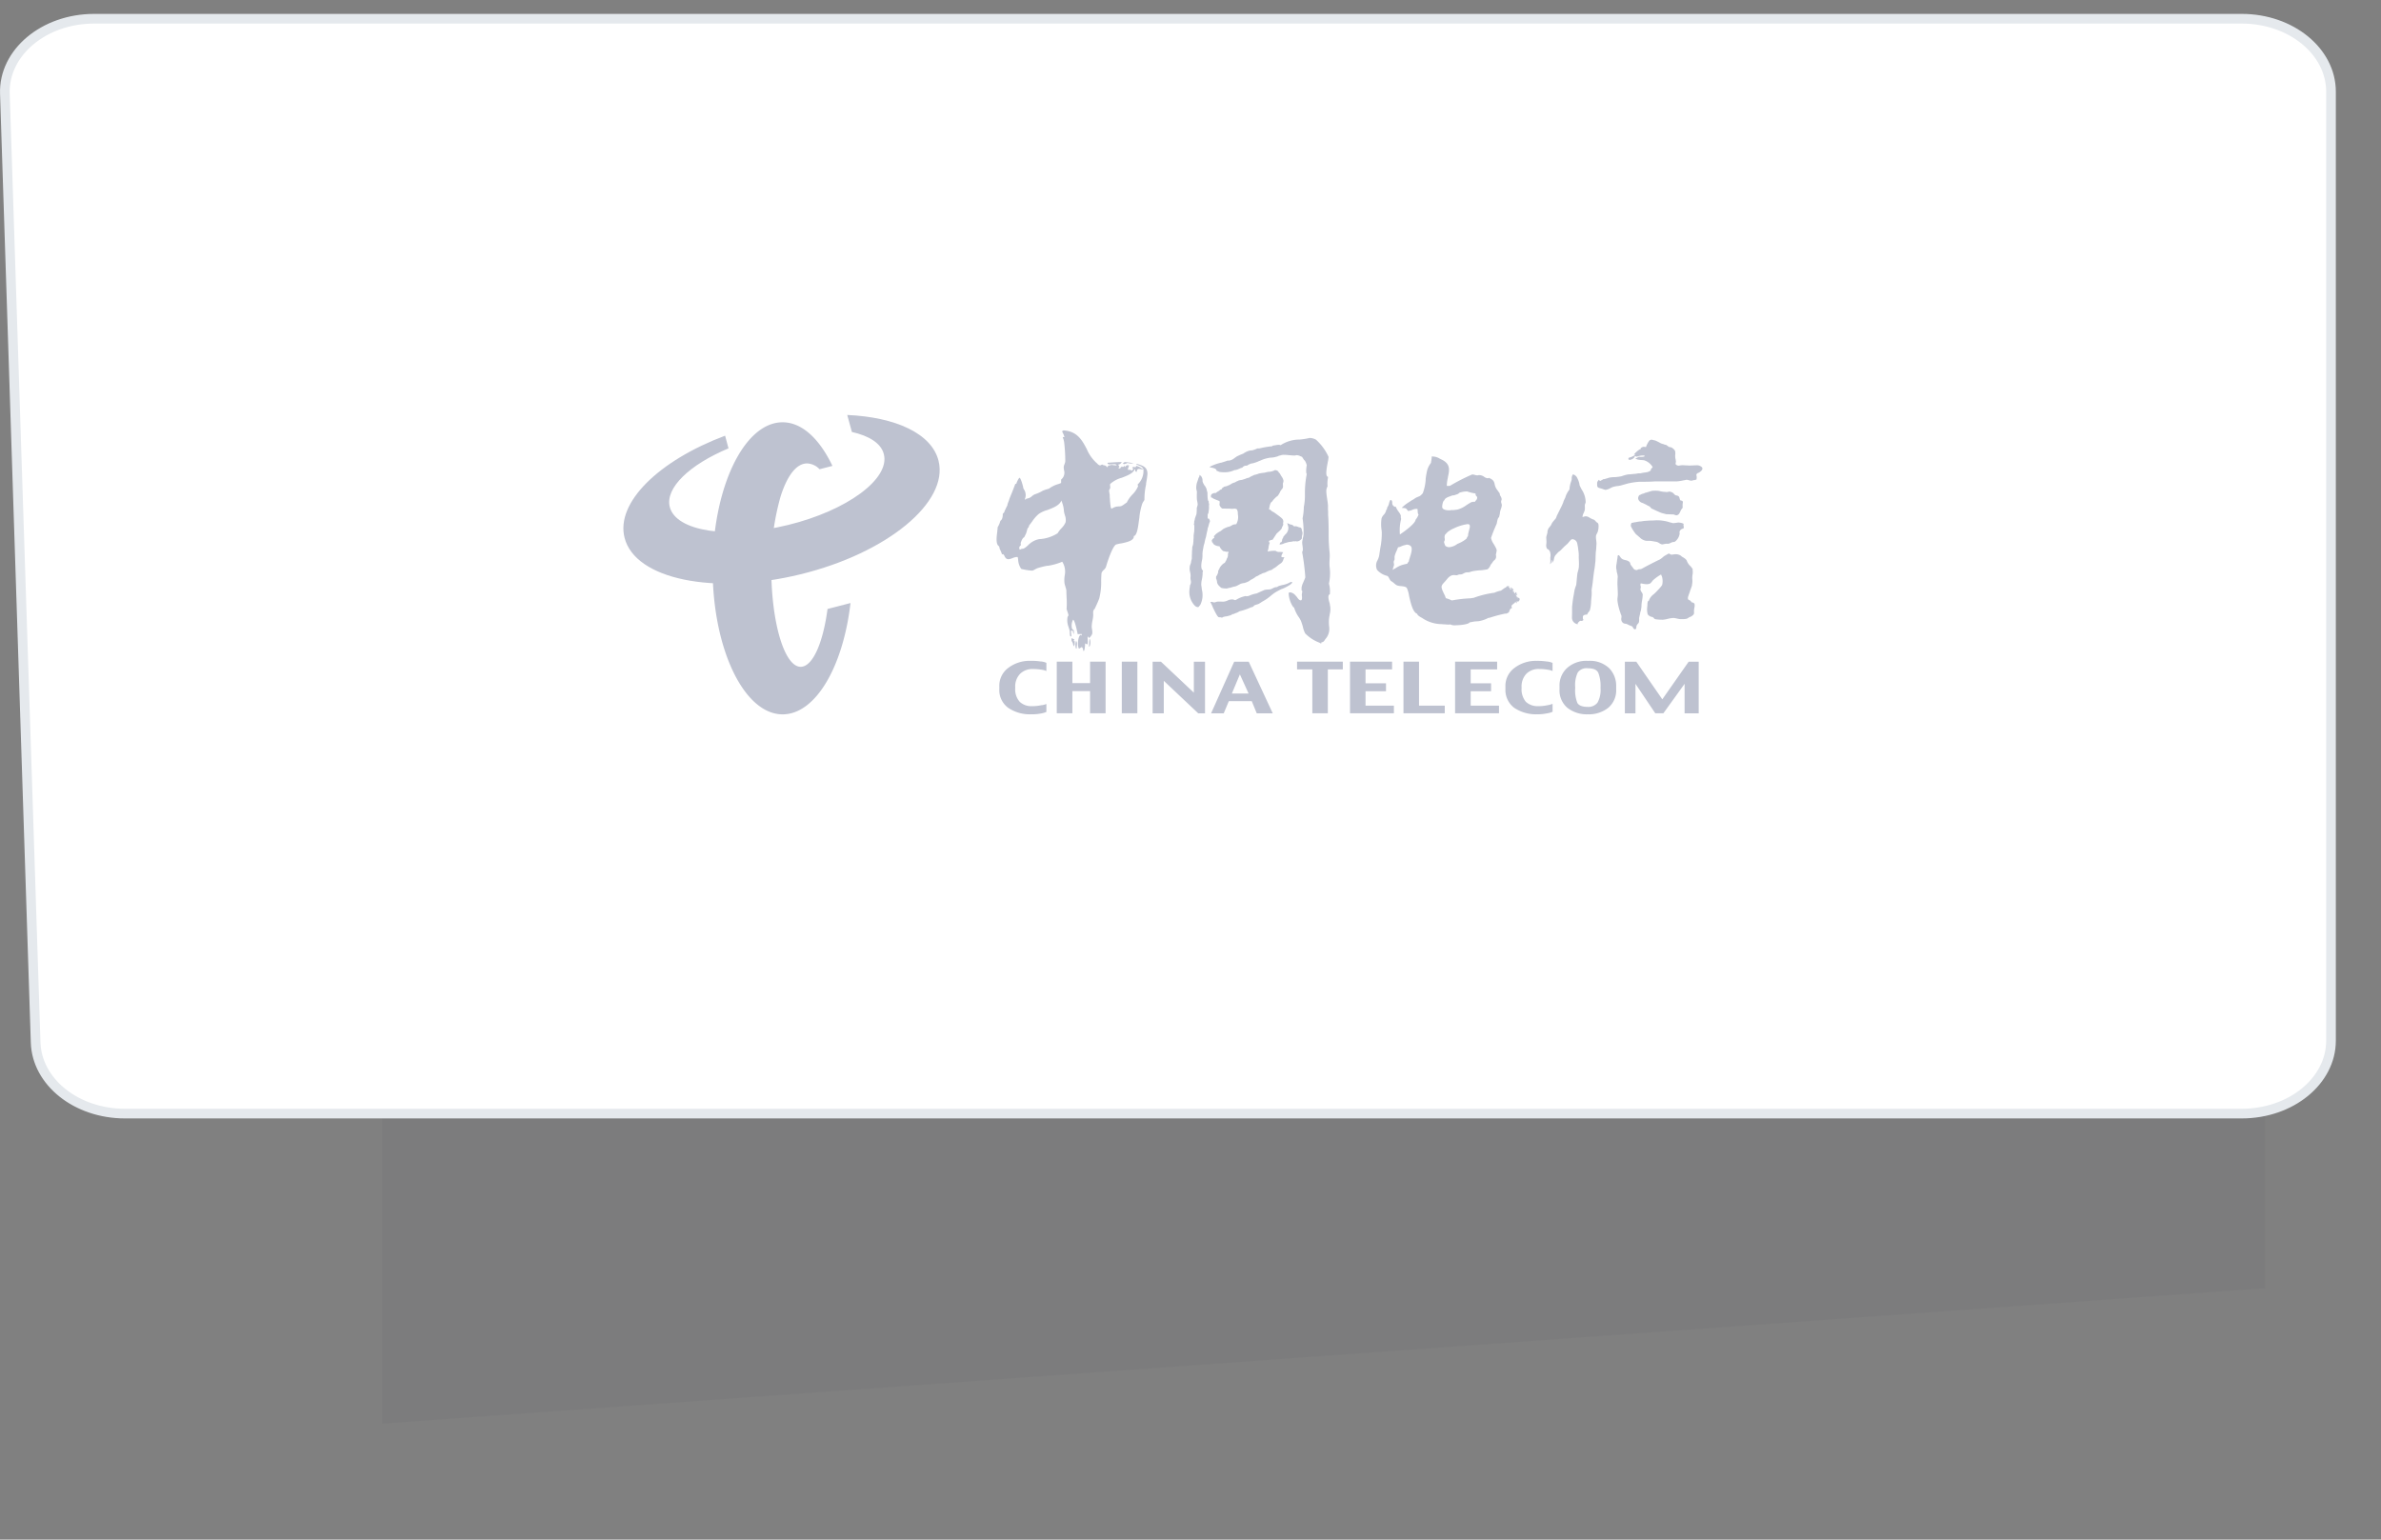
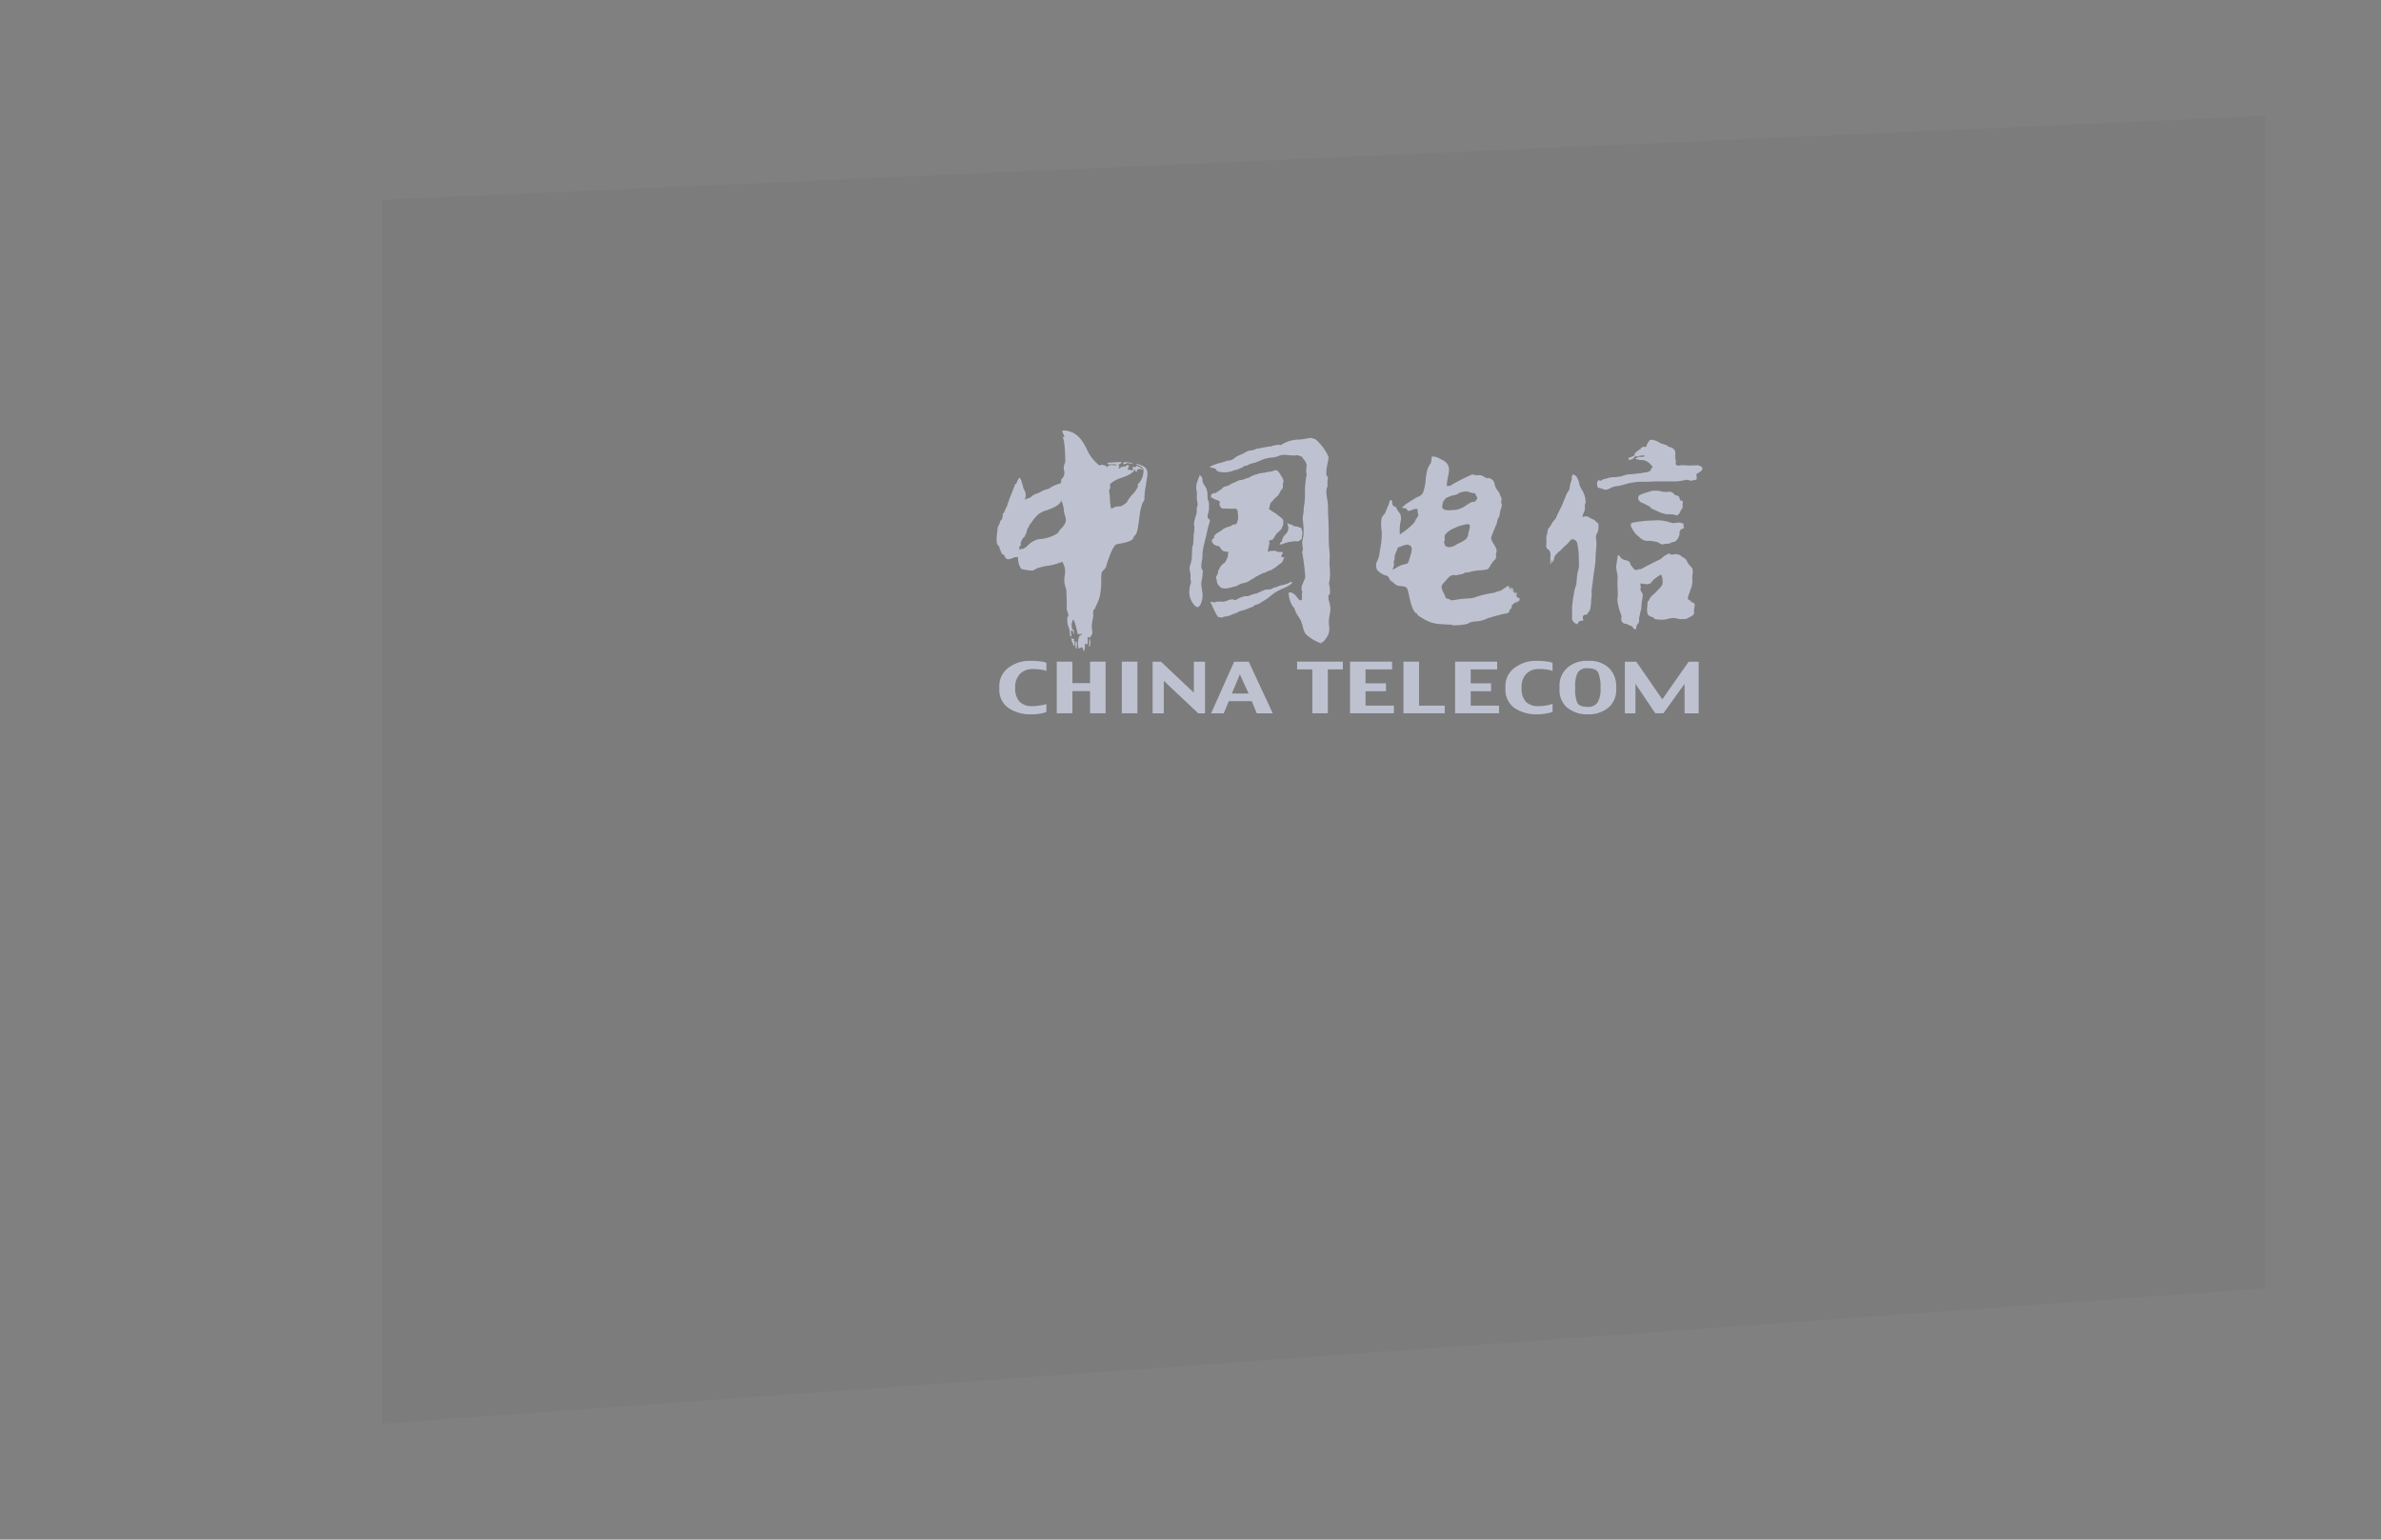
<svg xmlns="http://www.w3.org/2000/svg" width="246.364" height="159.309" viewBox="0 0 246.364 159.309">
  <rect x="0" y="0" width="246.364" height="159.309" fill="#808080" stroke="none" />
  <defs>
    <clipPath id="clip-path">
-       <path id="Clip_4" data-name="Clip 4" d="M0,0H32.729V17.455H0Z" fill="#bec2d0" />
-     </clipPath>
+       </clipPath>
  </defs>
  <g id="组_2335" data-name="组 2335" transform="translate(-712.499 -6229.062)">
    <g id="组_2179" data-name="组 2179">
      <path id="路径_3869" data-name="路径 3869" d="M2058.024,4646.371l194.839-14.015V4511.062l-194.839,8.691Z" transform="translate(-1306 1730)" fill="rgba(2,14,62,0.03)" />
-       <path id="路径_3859" data-name="路径 3859" d="M733.124,195.87l3.183,98.19c.133,4.09,4.227,7.349,9.232,7.349H964.574c5.1,0,9.236-3.38,9.236-7.549V195.67c0-4.169-4.135-7.549-9.236-7.549H742.357C737.16,188.121,732.986,191.624,733.124,195.87Z" transform="translate(-20.12 6042.879)" fill="#fff" stroke="#e5e9ed" stroke-width="1" />
      <g id="Page_1" data-name="Page 1" transform="translate(777 6271.894)">
-         <path id="Fill_1" data-name="Fill 1" d="M0,15.113C0,6.776,3.246,0,7.238,0c2.02,0,3.833,1.731,5.16,4.513l-1.333.344a1.871,1.871,0,0,0-1.29-.6c-1.146,0-2.089,1.356-2.74,3.419a25.558,25.558,0,0,0-.964,7.441C6.071,20.731,7.436,25.3,9.11,25.3c1.241,0,2.313-2.449,2.782-5.983l2.377-.613c-.773,6.628-3.63,11.517-7.03,11.517C3.246,30.216,0,23.441,0,15.113" transform="translate(9.233 0.863)" fill="#bec2d0" />
        <g id="Group_5" data-name="Group 5" transform="translate(0 0.106)">
          <path id="Clip_4-2" data-name="Clip 4" d="M0,0H32.729V17.455H0Z" fill="none" />
          <g id="Group_5-2" data-name="Group 5" clip-path="url(#clip-path)">
-             <path id="Fill_3" data-name="Fill 3" d="M.121,12.7C-.8,9.058,3.67,4.721,10.526,2.143l.351,1.312C6.863,5.137,4.307,7.544,4.8,9.517c.648,2.535,6.116,3.367,12.243,1.865S27.6,6.6,26.952,4.06c-.275-1.118-1.508-1.9-3.307-2.3L23.164,0c5.01.224,8.732,1.919,9.445,4.732,1.08,4.284-5.306,9.56-14.276,11.753S1.206,17.008.121,12.7" transform="translate(0 0)" fill="#bec2d0" />
-           </g>
+             </g>
        </g>
        <path id="Fill_6" data-name="Fill 6" d="M61.188,29.377a3.257,3.257,0,0,1-2.124-.673,2.368,2.368,0,0,1-.81-1.925v-.294a2.447,2.447,0,0,1,.774-1.891,2.989,2.989,0,0,1,2.2-.746,2.885,2.885,0,0,1,2.151.746,2.6,2.6,0,0,1,.737,1.891v.294A2.357,2.357,0,0,1,63.3,28.7,3.227,3.227,0,0,1,61.188,29.377Zm0-4.762a1.12,1.12,0,0,0-1.045.432,3,3,0,0,0-.268,1.511v.127A3.528,3.528,0,0,0,60.1,28.2c.162.272.527.41,1.084.41a1.186,1.186,0,0,0,1-.442A2.677,2.677,0,0,0,62.5,26.7v-.137a3.7,3.7,0,0,0-.231-1.47C62.123,24.77,61.769,24.615,61.188,24.615Zm-5.257,4.762a4.057,4.057,0,0,1-2.369-.673,2.327,2.327,0,0,1-.906-1.966v-.22a2.308,2.308,0,0,1,.931-1.935,3.644,3.644,0,0,1,2.323-.736,6.4,6.4,0,0,1,.994.063,1.881,1.881,0,0,1,.628.147V24.9a1.849,1.849,0,0,0-.512-.14l-.033-.006a4.617,4.617,0,0,0-.811-.063,1.784,1.784,0,0,0-1.36.5,1.9,1.9,0,0,0-.486,1.4v.073a2.02,2.02,0,0,0,.44,1.419,1.777,1.777,0,0,0,1.25.452,4.373,4.373,0,0,0,.915-.084,2.974,2.974,0,0,0,.6-.157v.82a2.106,2.106,0,0,1-.6.168A4.775,4.775,0,0,1,55.932,29.377Zm-52.377,0A3.968,3.968,0,0,1,1.2,28.7a2.279,2.279,0,0,1-.91-1.966v-.22a2.3,2.3,0,0,1,.92-1.935,3.654,3.654,0,0,1,2.313-.736,6.375,6.375,0,0,1,1.015.063,1.69,1.69,0,0,1,.621.147V24.9a1.9,1.9,0,0,0-.525-.143H4.621l-.015,0a4.432,4.432,0,0,0-.822-.063,1.792,1.792,0,0,0-1.349.5,1.886,1.886,0,0,0-.5,1.4v.073A1.936,1.936,0,0,0,2.4,28.083a1.739,1.739,0,0,0,1.244.452,4.61,4.61,0,0,0,.921-.084l.1-.021h.013l.009,0,.014,0,.013,0,.011,0,.007,0a2.417,2.417,0,0,0,.428-.121v.82a2.305,2.305,0,0,1-.59.168A4.86,4.86,0,0,1,3.554,29.377Zm62.561-.1h-1.1v-5.34H66.2l2.69,3.889,2.724-3.889h1.041v5.339h-1.46V26.223L69,29.272h-.837l-2.051-3.049v3.049Zm-48.8,0H16.151v-5.34h.867l3.4,3.2v-3.2h1.156v5.339h-.7l-3.567-3.364v3.364Zm6.2,0H22.2l2.39-5.34h1.507l2.484,5.338H26.926l-.518-1.262h-2.37l-.528,1.262Zm1.663-4.026-.826,1.975h1.731l-.9-1.975ZM7.849,29.272H6.233v-5.34H7.849V26.15H9.68V23.932h1.606v5.339H9.68V26.979H7.849v2.293Zm44.143,0H47.447v-5.34H51.8v.8H49.063v1.439h2.109v.82H49.063v1.493h2.929v.787Zm-5.612,0H42.107v-5.34h1.611v4.552H46.38v.787Zm-5.263,0h-4.54v-5.34h4.352v.8H38.183v1.439H40.3v.82H38.183v1.493h2.934v.787Zm-8.44,0,0-4.541h-1.58v-.8h4.734v.8H34.281v4.54h-1.6Zm-19.714,0,0-5.34h1.611v5.339H12.963ZM9.011,22.838h0a.64.64,0,0,1-.068-.335H8.822V22.45l.087-.112a1.993,1.993,0,0,1-.358.24c-.043-.008-.08-.082-.1-.21-.067-.383.007-1.075.243-1.21l.115.074v-.169l-.413.022c0-.015-.284-1.482-.477-1.493a1.3,1.3,0,0,0-.115.882.294.294,0,0,0,.168.18A.43.43,0,0,1,8,20.9v.042c0,.03,0,.054,0,.076a.036.036,0,0,1-.034.03.02.02,0,0,1-.017-.008l-.052-.305L7.7,20.716c0,.023,0,.046.008.068l0,.031v.012l0,.032,0,.026.006.044v.02a3,3,0,0,1,.034.377l-.12-.031a1.122,1.122,0,0,1-.046-.321v-.02a1.674,1.674,0,0,0-.027-.28c-.043-.159-.079-.267-.111-.361a1.886,1.886,0,0,1-.1-.964.249.249,0,0,1,.048-.113.261.261,0,0,0,.051-.139,3.651,3.651,0,0,0-.144-.451l0-.008,0-.006c-.043-.119-.049-.142-.049-.145a8.586,8.586,0,0,0,0-1.2v-.034c-.01-.216-.022-.464-.022-.681a1.441,1.441,0,0,0-.1-.379l0-.01,0-.006,0-.006,0-.012,0-.006,0-.006,0,0a1.528,1.528,0,0,1-.1-.39,2.956,2.956,0,0,1,.034-.783A1.9,1.9,0,0,0,6.8,13.591a6.444,6.444,0,0,1-1.462.416H5.332l-.015,0H5.309l-.025,0h0l-.024,0h0l-.009,0-.011,0a9.141,9.141,0,0,0-.952.233,1.418,1.418,0,0,0-.266.122l-.006,0-.019.011-.01.006a1.47,1.47,0,0,1-.27.131l-.033,0a5.885,5.885,0,0,1-1.128-.18,1.8,1.8,0,0,1-.317-.918l0-.025-.006-.029v-.015l-.006-.03v-.007l0-.01,0-.019c-.01-.054-.024-.124-.037-.177H2.154l-.043,0a1.258,1.258,0,0,0-.458.117l-.018.007H1.622a1.15,1.15,0,0,1-.394.106c-.186,0-.321-.12-.425-.379A.447.447,0,0,0,.7,12.827L.674,12.8l-.1.03a5.09,5.09,0,0,0-.261-.609l0-.01c.021-.026-.029-.155-.061-.229-.351-.191-.243-1-.171-1.531l0-.028V10.42l0-.019a2.464,2.464,0,0,0,.035-.374l0,0A2.517,2.517,0,0,0,.4,9.355c.171-.11.254-.347.246-.7V8.63l.147-.147a1.534,1.534,0,0,1,.159-.37l0-.005,0-.008,0,0,0,0,0-.008.01-.02c.1-.191.2-.371.17-.421l.01-.029.161-.426,0-.007,0-.012.039-.1,0-.007c.031-.082.05-.131.056-.15s.032-.051.051-.133v0c.057-.095.465-1.157.493-1.251h.11c.006-.124.255-.631.329-.631.132.01.393.947.393,1.083l.146.262a1.054,1.054,0,0,1,0,.883l.12.02V7.083l.089-.009.058-.032a.821.821,0,0,0,.477-.235l.006,0a1.031,1.031,0,0,1,.291-.191l.05-.018a3.723,3.723,0,0,0,.782-.36,4.27,4.27,0,0,1,.619-.2h0a3.1,3.1,0,0,1,.885-.456l.013-.006.007,0,.006,0,.013-.006.007,0,.009,0,.022-.009.015-.006.008,0,.022-.008.015-.006.008,0c.119-.047.2-.082.241-.1V5.087a.9.9,0,0,0,.3-.973l-.006-.045c-.008-.062-.016-.119-.023-.18a.82.82,0,0,1,.082-.395V3.487a.862.862,0,0,0,.078-.3,16.178,16.178,0,0,0-.114-1.934A2.5,2.5,0,0,0,6.949,1l0-.006,0-.008,0,0,0-.006,0-.007v0A1.87,1.87,0,0,1,6.85.695h.184L7.019.652,7,.609,7,.6a2.379,2.379,0,0,0-.224-.5L6.918,0C8.366.081,8.869,1.039,9.355,1.965l0,.01a4.12,4.12,0,0,0,.952,1.356.842.842,0,0,1,.1.087l.006.006,0,0,.008.008.006.007,0,0a.523.523,0,0,0,.263.18.076.076,0,0,0,.027,0,.239.239,0,0,0,.117-.043.244.244,0,0,1,.119-.043.289.289,0,0,0,.182.078.5.5,0,0,1,.132.036.187.187,0,0,1,.1.079.161.161,0,0,0,.12.079l.073-.168h.022a.669.669,0,0,0,.18-.034l.009,0a.636.636,0,0,1,.16-.03.157.157,0,0,1,.038,0,1.783,1.783,0,0,0,.47.042c-.035-.082-.119-.12-.265-.12a2.035,2.035,0,0,0-.227.017h-.124c-.057,0-.085.006-.108.006a.315.315,0,0,1-.164-.034.142.142,0,0,1-.065-.133c.623-.046,1.085-.075,1.465-.075a.447.447,0,0,1-.365.263c.023.044.045.084.093.168l.006.01.01.017.01.017.008.015.008.015-.136.106.2.063c.074-.155.11-.182.18-.182l.035,0h.177l.011-.084h.067l.052.094h.027a.229.229,0,0,1,.254-.172.568.568,0,0,1,.122.014,1.053,1.053,0,0,1-.064.21l0,.006,0,0a.755.755,0,0,0-.058.242.673.673,0,0,1,.086,0c.03,0,.293,0,.3.089h.042l.145-.2,0,0a.153.153,0,0,0-.11-.059l.057-.126h.009l.013,0h.007l.013,0,.01,0,.008,0,.008,0,.01,0a.63.63,0,0,0,.145.025c.081,0,.118-.044.118-.138a1.44,1.44,0,0,1,.407.159l.006,0,.013.006A2.025,2.025,0,0,0,15.141,4v.052c-.045-.008-.081-.016-.112-.024l-.011,0h-.023a1.148,1.148,0,0,0-.249-.041c-.158,0-.232.1-.232.305-.166-.032-.177-.1-.162-.231-.015-.031-.015-.031-.052-.052-.138.429-.752.665-1.345.894l-.02.007h-.013a2.975,2.975,0,0,0-1.143.619c-.052.055-.034.166-.019.254l0,.023V5.83a.578.578,0,0,1,.01.087.261.261,0,0,1-.054.144l0,0a.316.316,0,0,0-.064.148.75.75,0,0,0,.031.252l0,.009V6.5l0,.011.006.024,0,.013a1.043,1.043,0,0,1,.024.12c0,.034,0,.069,0,.106,0,.07,0,.117.007.155,0,.019,0,.045.006.077l.006.078v0a7.618,7.618,0,0,0,.1.934l.094.085a1.216,1.216,0,0,1,.732-.234h.013a1.232,1.232,0,0,0,.239-.038,1.666,1.666,0,0,0,.342-.218l.007,0,.02-.015.013-.009.012-.008c.053-.04.116-.086.176-.123a3.178,3.178,0,0,1,.572-.813l.027-.028a2.617,2.617,0,0,0,.558-.819.114.114,0,0,0-.01-.1.245.245,0,0,1-.027-.1,1.93,1.93,0,0,0,.6-1.546c-.064-.263-.311-.354-.55-.442L14.66,3.6a2.047,2.047,0,0,1-.21-.087l.063-.052c.7.192,1.186.39,1.089,1.2-.035.312-.087.608-.128.832l0,.022,0,.013,0,.013v.008l0,.013v.008l0,.013,0,.012a7.035,7.035,0,0,0-.169,1.569.225.225,0,0,1-.054.117l0,0-.006.006,0,0,0,.006,0,0-.006.009a.269.269,0,0,0-.017.027,1.108,1.108,0,0,0-.172.347,6.784,6.784,0,0,0-.264,1.267V8.98c-.015.108-.03.215-.046.322-.006.034-.013.085-.019.133l-.006.048v0c-.061.468-.187,1.443-.514,1.443.068.486-.746.654-1.341.777h0l-.025,0-.015,0-.015,0c-.156.033-.317.069-.425.1-.375.152-.945,1.9-1.057,2.335a.851.851,0,0,1-.217.289l-.006.006,0,0a.809.809,0,0,0-.235.329c-.022.236-.03.5-.036.7V15.6a6.784,6.784,0,0,1-.2,1.787c-.148.4-.336.79-.426.979l-.008.018-.008.018,0,0,0,.006,0,.01-.01.022-.012.024,0,.006L10.1,18.5l-.034.07-.011.024c-.006.012-.012.024-.017.036l-.022.046a1.245,1.245,0,0,0-.01.347v.022c0,.045,0,.082,0,.107a3.727,3.727,0,0,1-.075.514v.008a3.254,3.254,0,0,0-.082.667c0,.03.009.078.022.171l0,.016a1.763,1.763,0,0,1,.038.5,1.073,1.073,0,0,1-.34.463c-.022-.065-.084-.158-.136-.158a1.432,1.432,0,0,0,0,.286v.076a1.218,1.218,0,0,1-.012.4l-.043.052L9.2,22.051H9.167C9.167,22.154,9.134,22.837,9.011,22.838ZM6.714,7.252c-.194.518-.88.771-1.486,1l-.013,0-.009,0a3.087,3.087,0,0,0-.824.385,3.7,3.7,0,0,0-.681.769l-.006.008-.006.008-.006.008-.006.008-.006.008-.01.013c-.084.116-.174.24-.28.366a.189.189,0,0,0-.026.081v.008c-.008.054-.017.111-.14.216l-.147.515-.2.409c-.115.032-.253.26-.32.463a.42.42,0,0,0-.015.347c-.184.164-.224.247-.131.483l.208-.094a.3.3,0,0,0,.051,0c.192,0,.378-.166.593-.358a2.162,2.162,0,0,1,1.156-.644,3.914,3.914,0,0,0,1.914-.609,2.916,2.916,0,0,1,.4-.524l.005-.006,0,0A1.9,1.9,0,0,0,7.148,9.5a1.335,1.335,0,0,0-.083-.739l0-.011V8.746l0-.01a1.808,1.808,0,0,1-.1-.516,2.936,2.936,0,0,0-.176-.746l0-.01,0-.013L6.75,7.373l-.024-.08V7.287ZM8.258,22.578h0l-.042-.021a1.309,1.309,0,0,1,.02-.768c.125.133.094.361.066.563l0,.023v.043l0,.016c0,.022-.006.046-.008.069v0a.079.079,0,0,1-.025.07Zm1.312-.2h0c0-.114.008-.236.02-.365v-.063c.007-.08.021-.245.021-.39.124.085.127.478.064.679C9.662,22.3,9.627,22.376,9.57,22.376ZM8,22.325H7.965a3.034,3.034,0,0,0-.079-.338l-.014-.027-.014-.027-.006-.012-.006-.012L7.84,21.9a.428.428,0,0,1-.053-.415.509.509,0,0,1,.049.032l.008.006,0,0a.334.334,0,0,0,.206.075.633.633,0,0,1-.025.068l0,.01c-.024.059-.05.12-.029.141h.027s0,0,0-.007v-.006a.047.047,0,0,1,0-.01h.062v.347a.549.549,0,0,1-.066.14L8,22.325Zm25.565-.274h0a1.223,1.223,0,0,0-.193-.1l-.013-.007-.024-.012,0,0-.006,0-.006,0A4.139,4.139,0,0,1,31.932,21a3.208,3.208,0,0,1-.232-.656l0-.014a5.628,5.628,0,0,0-.229-.687.427.427,0,0,1-.064-.116c-.036-.057-.074-.118-.115-.181a3.311,3.311,0,0,1-.5-1.015l-.094-.054a2.738,2.738,0,0,1-.471-1.471.521.521,0,0,1,.174-.048.871.871,0,0,1,.512.295l.052.047,0,0a.014.014,0,0,1,.011.01c0,.005,0,.01-.013.014a.894.894,0,0,1,.154.158l.006.006,0,0,0,.006,0,0,0,0,0,.006,0,.006.006.008,0,0,0,0,0,0c.1.131.193.256.347.269h.006a.094.094,0,0,0,.073-.031c.078-.087.054-.329.039-.474v-.024c0-.03-.006-.054-.006-.069a.313.313,0,0,1,.006-.031v-.008l0-.01.007-.038,0-.013a1.392,1.392,0,0,0,.037-.256l-.083-.1a.453.453,0,0,0,.011-.155.657.657,0,0,1,0-.129,2.076,2.076,0,0,1,.211-.592l0-.006,0-.007,0-.01,0-.006.006-.011a2.792,2.792,0,0,0,.167-.41,23.291,23.291,0,0,0-.33-2.627c.115-.122.074-.4.038-.646v-.008l0-.017V11.9a1.64,1.64,0,0,1-.03-.319,1.311,1.311,0,0,1,.06-.337V11.23l0-.008,0-.013,0-.014,0-.009,0-.011,0-.008a1.655,1.655,0,0,0,.081-.437v-.043a9.215,9.215,0,0,0-.1-1.585V9.1a6.72,6.72,0,0,0,.129-1.182,5.97,5.97,0,0,0,.112-1.045V6.413a9.823,9.823,0,0,1,.192-1.9c-.123-.108-.029-.793,0-.925-.008-.019-.022-.052-.025-.062l-.006-.015,0-.011,0-.007c-.055-.147-.148-.394-.24-.419l-.219-.336c-.08-.031-.132-.051-.173-.071l-.01,0,0,0,0,0a.815.815,0,0,0-.338-.1.378.378,0,0,0-.145.02.539.539,0,0,1-.158.013c-.115,0-.254-.014-.424-.032h-.009l-.031,0-.029,0h-.015a4.086,4.086,0,0,0-.525-.038.908.908,0,0,0-.394.066.041.041,0,0,0-.019,0,.789.789,0,0,0-.221.075l-.018.008-.015.006-.04.017-.089.022-.049.012a2.1,2.1,0,0,1-.558.083,3.5,3.5,0,0,0-1.11.333l-.008,0-.008,0-.007,0-.007,0-.031.013-.03.012-.036.014-.036.014L27.12,3.2c-.139.054-.21.08-.263.1l-.037.012a2.311,2.311,0,0,1-.5.126l0,0a2.057,2.057,0,0,0-.419.217h0a.474.474,0,0,0-.466.2h-.01a1.11,1.11,0,0,0-.254.089l-.015.006-.071.03a1.384,1.384,0,0,1-.4.126.109.109,0,0,1-.046-.008,2.294,2.294,0,0,1-1.1.233,2.683,2.683,0,0,1-.372-.022.484.484,0,0,1-.2-.059.461.461,0,0,0-.189-.056c-.007-.232-.305-.295-.523-.341-.117-.024-.209-.043-.209-.08a5.069,5.069,0,0,1,1.05-.4l.067-.02h.006l.006,0,.021-.006.015,0,.006,0,.01,0,.006,0c.27-.081.492-.149.684-.228a.545.545,0,0,0,.107.01,1.1,1.1,0,0,0,.62-.286l.006,0,.006,0,.021-.015.011-.008.012-.008.009-.007a1.706,1.706,0,0,1,.14-.1,5.221,5.221,0,0,1,.685-.3,1.73,1.73,0,0,1,.774-.335h0l.007,0h.018l.013,0h.013l.012,0h.006l.012,0h.006l.007,0,.007,0,.007,0a2.24,2.24,0,0,0,.567-.2h.193a9.536,9.536,0,0,1,1.349-.232l.048-.063a2.184,2.184,0,0,0,.249-.039l.011,0h.014a1.683,1.683,0,0,1,.328-.043.538.538,0,0,1,.224.035A3.578,3.578,0,0,1,31.309.948h.045A7.14,7.14,0,0,0,32.366.789a.225.225,0,0,1,.068-.008,1.459,1.459,0,0,1,.618.177,5.371,5.371,0,0,1,1.3,1.776,2.817,2.817,0,0,1-.078.549V3.29c-.1.528-.238,1.251-.075,1.458A.141.141,0,0,0,34.3,4.8l-.008.078v.01l0,.037L34.279,5a2.868,2.868,0,0,0-.025.79,1,1,0,0,0-.129.547v.03a6.776,6.776,0,0,0,.089.731l0,.019a6.284,6.284,0,0,1,.085.69c-.01.218,0,.431.011.62v.325c.013.168.025.352.032.549.017.477.022.855.025,1.2v.229a16.55,16.55,0,0,0,.095,1.881,3.924,3.924,0,0,1,0,.73V13.4a4.568,4.568,0,0,0,0,.7,5,5,0,0,1-.067,1.754,2.957,2.957,0,0,1,.094,1.1c-.27.088-.112.625-.008.981l0,.007.008.029,0,.013,0,.006,0,.017.006.021,0,.017.006.021,0,.01v0l0,.011,0,.015a.977.977,0,0,1,.022.1,1.962,1.962,0,0,1-.051.833v.015l0,.026v.02a3.208,3.208,0,0,0-.078.535,4.709,4.709,0,0,0,.014.611,1.591,1.591,0,0,1-.391,1.366l-.026.04c-.1.153-.173.275-.377.275v.084A.124.124,0,0,1,33.56,22.051Zm32.5-1.468c-.1,0-.158-.091-.211-.18l0,0a.4.4,0,0,0-.108-.136,3.014,3.014,0,0,1-.483-.21.4.4,0,0,0-.152-.044l-.015,0L65.062,20h-.01a.562.562,0,0,1-.139-.031.443.443,0,0,1-.261-.347.536.536,0,0,1,0-.21v0a.671.671,0,0,0,0-.269l-.062-.146c-.007-.024-.026-.087-.053-.169l-.01-.03-.02-.059-.006-.019c-.045-.136-.067-.2-.073-.228,0-.01-.009-.039-.02-.08a4.8,4.8,0,0,1-.154-.749,1.6,1.6,0,0,1,.014-.423v-.04a2.063,2.063,0,0,0,.02-.22c0-.223-.032-.917-.038-.957a7.645,7.645,0,0,1,.028-.893,2.168,2.168,0,0,0-.1-.479l0-.009,0-.01-.007-.028v-.006l-.006-.021,0-.008,0-.01v-.007l0-.017,0-.02,0-.014,0-.011,0-.01c-.014-.054-.027-.108-.039-.17a1.4,1.4,0,0,1,.025-.473c.006-.037.012-.071.017-.1a1.516,1.516,0,0,1,.034-.217V13.5l0-.018,0-.015a3.409,3.409,0,0,0,.066-.489.2.2,0,0,0,.02-.022l0,0c.021-.025.038-.045.068-.045a.121.121,0,0,1,.061.02l.088.115c.013.016.024.032.036.049l.008.01a.631.631,0,0,0,.214.215,1.235,1.235,0,0,0,.3.1.945.945,0,0,1,.436.194.452.452,0,0,1,.078.168l0,.006,0,.008a.359.359,0,0,0,.043.111.869.869,0,0,0,.084.11l.01.013,0,.007,0,.006.015.017.048.059c.019.021.04.047.063.078l0,.006.006.008.015.02.01.014a.4.4,0,0,0,.421.2.382.382,0,0,1,.229-.079h.02a.558.558,0,0,0,.243-.059c.322-.19,1.683-.889,1.82-.934a2.164,2.164,0,0,0,.363-.272l.02-.017.017-.015.009-.008.01-.008.015-.013.031-.026.485-.273a.289.289,0,0,1,.1.041l.023.013a.5.5,0,0,0,.132.061h.031a1.262,1.262,0,0,0,.19-.02l.013,0a1.37,1.37,0,0,1,.206-.022H70.3l.033,0a.945.945,0,0,1,.426.122.354.354,0,0,1,.082.062l.007.006,0,0a.408.408,0,0,0,.117.087l.074.045,0,0a1.18,1.18,0,0,1,.337.267.243.243,0,0,1,.027.045l.009.016,0,0,0,0,.011.021.013.025,0,.01,0,0,0,.006,0,0a1.613,1.613,0,0,0,.257.416,2.065,2.065,0,0,1,.335.4c0,.013,0,.032,0,.052v.045l0,.026v.01a1.331,1.331,0,0,1-.008.435,1.985,1.985,0,0,0-.027.482,1.929,1.929,0,0,1-.03.581v.028l-.008.053c-.016.078-.094.288-.186.535l-.008.022-.006.017-.006.017,0,.006,0,.012v0l-.007.018-.006.015,0,.01-.007.019-.006.017-.009.025-.006.017-.006.015-.008.02-.008.021-.006.018c-.04.11-.114.315-.132.4a.548.548,0,0,0,.006.226.013.013,0,0,0,.01.006,1.221,1.221,0,0,0,.117.07.447.447,0,0,1,.209.182c0,.033.006.041.042.041l.025.008.015.006.014,0h0a.4.4,0,0,1,.233.138.953.953,0,0,1-.016.437l0,.013a1.673,1.673,0,0,0-.034.266.407.407,0,0,0,0,.077v.051a.444.444,0,0,1-.013.2c-.017.079-.1.143-.181.205l-.015.011-.011.009-.02.015a.738.738,0,0,1-.219.1c-.041.022-.078.045-.112.068a.782.782,0,0,1-.217.11,2.07,2.07,0,0,1-.414.031c-.12,0-.253,0-.33-.009l-.1-.024-.04-.01-.012,0h-.017a2.444,2.444,0,0,0-.4-.075,2.484,2.484,0,0,0-.619.094l-.016,0a1.991,1.991,0,0,1-.365.071.828.828,0,0,1-.221.015,4.649,4.649,0,0,1-.7-.057.292.292,0,0,1-.124-.1l0,0a.4.4,0,0,0-.132-.11A1.115,1.115,0,0,0,67.8,19.3l-.013-.006-.006,0-.006,0-.006,0-.022-.009a.721.721,0,0,1-.366-.247,2.013,2.013,0,0,1-.039-.866l0-.028V18.1a1.3,1.3,0,0,0,.008-.2l.036-.209c.027-.009.121-.066.118-.081s0,0-.008,0a1.417,1.417,0,0,1,.5-.655c.084-.075.173-.154.252-.238l.083-.088.006-.006c.177-.184.545-.567.545-.674a1.639,1.639,0,0,0-.032-.831A.46.46,0,0,0,68.792,15l-.008-.013,0-.007,0-.006,0-.008,0-.006a.183.183,0,0,1-.026-.049,4.824,4.824,0,0,0-.837.6c-.016.02-.036.045-.057.073-.08.1-.19.248-.273.273a.844.844,0,0,1-.321.058,2.374,2.374,0,0,1-.437-.056l-.063-.011-.063-.012h-.034c-.013,0-.029,0-.029.022a.351.351,0,0,0,.006.256l0,.01q.007.026.013.05a.373.373,0,0,1-.015.146.443.443,0,0,0-.016.18.779.779,0,0,0,.119.237l0,0a.608.608,0,0,1,.113.243,4.716,4.716,0,0,1-.093.756c-.009.063-.025.208-.036.313l0,.02,0,.023,0,.024v.043l0,.017v.01a3,3,0,0,1-.054.39.483.483,0,0,1-.043.168.444.444,0,0,0-.037.176l-.11.484v.043c0,.015,0,.03,0,.044a1.575,1.575,0,0,1-.022.355.547.547,0,0,1-.078.139L66.36,20l0,0-.01.015-.008.01,0,0,0,0,0,.007a.8.8,0,0,0-.124.207.59.59,0,0,0-.01.078v.013c-.009.095-.02.212-.092.235A.21.21,0,0,1,66.061,20.583ZM47.5,20.163a.977.977,0,0,1-.549-.089.856.856,0,0,1-.215.018,3.488,3.488,0,0,1-.394-.029h-.017l-.022,0h-.019l-.023,0-.017,0-.029,0c-.056-.006-.113-.012-.163-.016a3.635,3.635,0,0,1-1.989-.62l-.01-.006-.017-.01-.022-.012-.022-.013c-.155-.086-.444-.246-.463-.4l-.02-.021c-.437-.141-.665-1.149-.831-1.885v-.018a3.11,3.11,0,0,0-.212-.735c-.093-.16-.353-.188-.6-.215a1.822,1.822,0,0,1-.411-.069,1.241,1.241,0,0,1-.3-.211l-.008-.006,0,0-.011-.01a1.98,1.98,0,0,0-.286-.212c-.077-.033-.145-.156-.2-.255l-.008-.015,0,0,0,0,0-.006c-.069-.128-.141-.261-.223-.273a2.054,2.054,0,0,1-1.041-.618,1.056,1.056,0,0,1,.048-1v0l0-.006a1.88,1.88,0,0,0,.188-.607c.017-.126.039-.266.068-.44l0-.018.008-.048.009-.051v-.017l0-.018a7.422,7.422,0,0,0,.162-1.719c0-.034-.006-.068-.01-.1v-.01c0-.031-.006-.061-.009-.092a3.98,3.98,0,0,1,0-1.215.959.959,0,0,1,.2-.335l.006-.007a1.04,1.04,0,0,0,.284-.552l.068-.031a.4.4,0,0,1,.042-.221,1.109,1.109,0,0,0,.168-.381l0-.012,0-.008c.059-.183.114-.356.177-.356.14.054.148.166.157.285a.4.4,0,0,0,.349.439.042.042,0,0,1,0-.035.01.01,0,0,1,.008,0,.014.014,0,0,1,.01.008,1.877,1.877,0,0,0,.3.527l.006.008,0,.008,0,.007.006.008a1.107,1.107,0,0,1,.212.367c0,.023,0,.046,0,.068a.667.667,0,0,0,.034.279,4.741,4.741,0,0,0-.131,1.606c.208-.131,1.6-1.093,1.621-1.523a1.743,1.743,0,0,0,.309-.537c-.011,0-.036-.051-.077-.154a1.337,1.337,0,0,0-.017-.188V8.287a1.13,1.13,0,0,1-.012-.152.525.525,0,0,0-.122-.013,1.069,1.069,0,0,0-.421.1,1.151,1.151,0,0,1-.451.109c-.177-.276-.221-.28-.462-.3l-.166-.014c-.008,0-.01-.007-.009-.009s.007,0,.015-.006h.009l-.015,0A3.966,3.966,0,0,1,42.7,7.41l.017-.012c.1-.066.173-.116.262-.177h.006a1.561,1.561,0,0,0,.324-.2l.02-.014L43.347,7l.02-.013.015-.01.026-.017c.13-.06.208-.089.235-.1l.014-.006c.155-.057.2-.074.447-.347a5.044,5.044,0,0,0,.3-1.376V5.119l0-.013,0-.014,0-.013v-.03l0-.018,0-.013a8.694,8.694,0,0,1,.153-.877,2.24,2.24,0,0,1,.363-.736l.006-.008.029-.043A1.456,1.456,0,0,1,45,3.075V3.027a1.006,1.006,0,0,0,.025-.325,1.47,1.47,0,0,1,.839.222l.053.026.112.056c.975.46.836,1.1.676,1.831v.038l0,.01v0a4.067,4.067,0,0,0-.117.84.034.034,0,0,1,.024.019l.027,0h.053l.089,0a.31.31,0,0,0,.168-.027,18.966,18.966,0,0,1,2.271-1.156l.036,0a.773.773,0,0,1,.214.043l.013,0a.911.911,0,0,0,.254.047.359.359,0,0,0,.08-.007.525.525,0,0,1,.153-.017.893.893,0,0,1,.481.173l.009.006a.714.714,0,0,0,.361.144c.055,0,.089-.008.1-.023a.026.026,0,0,0,.006-.02c.51.2.558.408.619.669a1.325,1.325,0,0,0,.2.5l.319.442a.551.551,0,0,0,.1.305l0,0a.665.665,0,0,1,.1.28.31.31,0,0,1-.026.14.335.335,0,0,0-.027.111.56.56,0,0,0,.041.217v.01a.472.472,0,0,1,.031.141,1.229,1.229,0,0,1-.1.414v.018a1.323,1.323,0,0,0-.1.441c0,.021-.033.16-.092.391l0,.008c-.113.024-.171.322-.21.52a1.342,1.342,0,0,1-.036.164l-.006.014a15.445,15.445,0,0,0-.574,1.435,1.68,1.68,0,0,0,.284.635l0,.006c.161.269.328.548.3.695a1.184,1.184,0,0,1-.035.159l0,.015,0,.01,0,.008,0,.01a1.689,1.689,0,0,0-.042.178.1.1,0,0,0,0,.017v.023l0,.013v0a.73.73,0,0,1,.012.259.5.5,0,0,1-.194.295l0,0,0,0a.69.69,0,0,0-.15.172.723.723,0,0,1-.1.143l-.006.008,0,0-.006.008-.006.007,0,0,0,0a.674.674,0,0,0-.132.21c-.022.086-.231.379-.314.379h0a6.157,6.157,0,0,1-.691.1h-.1c-.191.017-.378.036-.561.066a.51.51,0,0,0-.12.026h0l-.01,0-.008,0-.008,0h-.015a.623.623,0,0,1-.138.034h-.01a.68.68,0,0,1-.351.082h-.022a.727.727,0,0,0-.3.056c-.031.015-.061.031-.094.049l-.028.015-.006,0-.021.011c-.043.023-.078.042-.114.059l-.118.025-.013,0-.024,0-.022,0-.024,0-.027,0c-.08.014-.142.026-.2.038a.2.2,0,0,1-.151.049.555.555,0,0,1-.1-.007h-.03a1.4,1.4,0,0,0-.151-.009.692.692,0,0,0-.4.126,1.332,1.332,0,0,0-.293.279l0,0c-.12.148-.23.268-.289.332-.379.418-.41.452.069,1.414.007.019.013.038.022.068.03.1.064.205.182.205a2.4,2.4,0,0,1,.37.144l.025.01.1.045.038-.006h.009a13.206,13.206,0,0,1,1.878-.213l.346-.052a9.975,9.975,0,0,1,2.14-.526,2.86,2.86,0,0,1,.706-.222H52.2l.339-.242a.132.132,0,0,1,.04-.024c.018-.006.027-.011.028-.015l.126-.066a.174.174,0,0,1,.187-.112.325.325,0,0,1,.174.049H53.06l-.115.073h.04c.012,0,.013,0,.016,0a.029.029,0,0,1,.012-.007l.048.01.12.232h.047a.306.306,0,0,0-.015-.163l0-.016-.079.01,0-.1c0,.033,0,.064.026.074l.11-.032a.029.029,0,0,0,0,.025.023.023,0,0,0,.017.01.012.012,0,0,0,.008,0l.089.126.031-.021.115.1h0a.018.018,0,0,1,.017.01.01.01,0,0,1,0,.013l-.079-.031c0,.006-.009.013-.017.013a.013.013,0,0,1-.009,0v.074l.062.052c-.02,0-.09.015-.1.038a.014.014,0,0,0,0,.014l.006,0a.5.5,0,0,0,.172.041.272.272,0,0,1-.031.137h.006c.016,0,.021.009.026.022v.015s0,.006,0,.006l.08-.075.006-.01,0,0c.031-.057.046-.086.054-.086s.008.007.012.02a.146.146,0,0,0,.157.112c0,.01.006.016,0,.02s-.01.008-.017.01-.013.006-.015.009a.015.015,0,0,0,0,.013h-.078l-.068.2a.492.492,0,0,1,.147-.147l.027.063-.1.063a.019.019,0,0,0-.011,0,.018.018,0,0,0-.018.011s0,.01.008.013l.068.094.016-.052-.016.126c.03,0,.03,0,.031,0s0,.008.027.018v-.052a.043.043,0,0,1,.023-.009.024.024,0,0,1,.021.015l0,.006c0,.006.006.01.008.01l0,.146.008-.015.008-.015.008-.015c.016-.034.025-.051.039-.051s.046.026.1.077l.009.008.009.009v.147l-.047.053-.1.126-.036-.053-.084.073-.031.117a.062.062,0,0,1-.027.006.014.014,0,0,1-.012,0c0-.006,0-.019,0-.031v-.006c0-.015.006-.025,0-.031a.013.013,0,0,0-.007-.006l.042-.1v.005l0,.005c.006,0,.013-.023.013-.029l-.043,0-.147.209.01-.115H53.64a.44.44,0,0,1-.152.172l0,0-.008.006,0,0-.006.006c-.1.074-.2.151-.2.283l.079-.031-.068.115a.063.063,0,0,1,.022.039.107.107,0,0,0,.008.034c0,.011-.016.052-.041.052l-.062-.042h-.048l.022.106h-.048l-.067.115-.032.052.094.021a.791.791,0,0,0-.1.051L53,18.845l-.008,0-.009,0-.006,0a.852.852,0,0,1-.28.123c-.013,0-.021,0-.024-.01s-.01-.006-.015-.006a13.739,13.739,0,0,0-1.554.409l-.012,0-.085.024-.038.01-.038.011c-.082,0-.1.006-.11.011a.018.018,0,0,1,0,.02,3.2,3.2,0,0,1-.941.305l-.421.031H49.45l-.5.094C48.869,20.055,48.035,20.163,47.5,20.163Zm-5.037-8.35-.4.106a1.14,1.14,0,0,0-.165.07l-.01,0-.008,0,0,0a.679.679,0,0,1-.314.1c-.02,0-.027,0-.028,0v0a.024.024,0,0,1,.006.016l-.115.284c-.017.039-.034.078-.051.117a2.9,2.9,0,0,0-.19.535c0,.017,0,.034,0,.052v.086c0,.043,0,.087,0,.146a.223.223,0,0,1-.038.119.316.316,0,0,0-.051.155.335.335,0,0,0,.015.142V13.8a.4.4,0,0,1,.019.11,1.082,1.082,0,0,1-.049.169l0,.008,0,.009,0,.008,0,.006-.006.015a.671.671,0,0,0-.07.29c0,.009,0,.014,0,.017s.011,0,.029,0c.008-.027.038-.052.085-.082l.007,0a.237.237,0,0,0,.055-.041.172.172,0,0,0,.052-.025l.006,0,.006,0,.022-.013.027-.016.013-.008a2.565,2.565,0,0,1,.748-.349,4.509,4.509,0,0,1,.44-.1.407.407,0,0,1,.094-.152l0-.006.008-.009c.042-.047.076-.088.076-.117a.155.155,0,0,0,0-.035v-.008a.168.168,0,0,1,.026-.093c.013-.054.035-.123.061-.2l0-.009.007-.022c.124-.382.312-.959.085-1.177a.51.51,0,0,0-.289-.136l-.082-.022c0,.019,0,.022-.006.022h-.021Zm6.3-2.118a4.755,4.755,0,0,0-1.43.437,2.522,2.522,0,0,0-.521.286l-.01.006-.02.014-.015.01-.078.052-.282.3a.714.714,0,0,0-.026.421v.034a.4.4,0,0,1-.082.27,1.712,1.712,0,0,0,.141.421.611.611,0,0,0,.4.137,1.566,1.566,0,0,0,.855-.347l.01,0a3.22,3.22,0,0,0,.931-.542l.006-.015.009-.021a.694.694,0,0,1,.131-.226,1.983,1.983,0,0,1,.095-.5l0-.01V10.4a2.991,2.991,0,0,0,.1-.412.549.549,0,0,0-.031-.22.167.167,0,0,1-.045-.03l-.009-.007-.008-.006-.008-.006,0,0A.3.3,0,0,0,48.762,9.7ZM48.7,6.317a2.432,2.432,0,0,0-.811.137.556.556,0,0,1-.314.18c-.091.038-.2.071-.245.084l-.007,0-.01,0-.01,0-.02.006-.01,0-.01,0-.01,0-.015,0-.008,0-.013,0-.01,0h0a2.586,2.586,0,0,0-.333.118c-.005,0-.518.159-.518.377-.172.043-.267.6-.235.757.046.217.4.294.691.294a1.6,1.6,0,0,0,.24-.021.352.352,0,0,1,.085-.008,1.074,1.074,0,0,1,.109.008l.429-.053a2.721,2.721,0,0,0,.962-.473l.006,0a5.4,5.4,0,0,1,.538-.321l.064.02a.111.111,0,0,1,.094-.038H49.4l.014,0,.014,0h.019a.4.4,0,0,0,.058.006.433.433,0,0,1,.1-.142l0-.005a.354.354,0,0,0,.126-.242V6.874a.334.334,0,0,1-.14-.173l-.014-.031-.013-.028,0-.116A4.048,4.048,0,0,1,48.7,6.317ZM60.143,20.054h0a.674.674,0,0,1-.6-.684l.01-.5v-.619l.043-.369a9.542,9.542,0,0,1,.152-.976l0-.018,0-.02.006-.033.006-.032.01-.054c.018-.1.034-.189.041-.233a5.085,5.085,0,0,1,.177-.536l0-.041.018-.169.009-.089v-.01l.015-.147.009-.085,0-.036.013-.128.016-.152.011-.109.006-.052c.009-.089.017-.154.02-.17s.015-.058.024-.088l.008-.029.009-.03,0-.015.007-.025,0-.01a2,2,0,0,0,.1-.453,5.059,5.059,0,0,0,0-.713v-.042c-.006-.144-.013-.307-.006-.37a3.112,3.112,0,0,0-.052-.639v-.006l0-.023,0-.027c-.011-.057-.02-.127-.029-.219l-.084-.431a.541.541,0,0,0-.467-.412.408.408,0,0,0-.1.013c-.074.023-.213.192-.325.327l-.017.02c-.038.047-.072.088-.1.115l-.277.242c-.05.042-.1.1-.21.208l0,0-.011.012-.013.013-.01.011-.015.016,0,0-.012.013-.019.02-.021.021c-.043.045-.108.112-.177.173l-.178.126-.314.347a.916.916,0,0,0-.133.347v.007l0,.008v.009a1.651,1.651,0,0,1-.05.176.141.141,0,0,1-.017.031l0,0,0,.007-.015.021a.209.209,0,0,0-.059.126h-.052l-.026-.063a.237.237,0,0,0,.052-.147l-.01,0c-.014-.006-.017-.008-.017-.017h-.042v.021l-.063.263a.333.333,0,0,1-.033.037l-.007.007a.278.278,0,0,0-.07.092l.042-.325-.016-.326c0-.029,0-.059.008-.088a1.166,1.166,0,0,0-.034-.543.519.519,0,0,0-.2-.274l0,0,0,0-.007,0a.227.227,0,0,0-.028-.02l-.006,0-.006,0a.214.214,0,0,1-.087-.078.725.725,0,0,1-.049-.455v-.042c.009-.1.012-.151.012-.186l-.022-.452a1.4,1.4,0,0,1,.081-.319v-.008l0-.006,0-.006,0-.009,0-.009c.016-.043.029-.08.041-.116L57,10.54l0-.012.008-.034,0-.021v-.01a1.03,1.03,0,0,1,.112-.331l.256-.326a1.459,1.459,0,0,1,.21-.368l.293-.347.1-.263.444-.894c.085-.165.159-.343.222-.5l.006-.013,0-.013,0-.008.006-.014,0-.013c.022-.056.045-.111.068-.166l.119-.242.064-.2a2.883,2.883,0,0,1,.376-.653,2.812,2.812,0,0,1,.167-.818c.026-.082.047-.151.064-.212V4.919a.672.672,0,0,1,.13-.368.664.664,0,0,1,.446.379,2.63,2.63,0,0,1,.2.515l.043.242c.044.1.107.226.2.405l.006.013.007.013a2.407,2.407,0,0,1,.411,1.293.346.346,0,0,1-.039.149l0,.011a.4.4,0,0,0-.045.164.37.37,0,0,0,0,.068v.113a1.2,1.2,0,0,1-.025.387,1.526,1.526,0,0,1-.087.209l0,.008,0,.008a.979.979,0,0,0-.13.437.889.889,0,0,0,.139-.037h.006a.592.592,0,0,1,.184-.038.352.352,0,0,1,.043,0h0a.831.831,0,0,1,.379.156l.011.007.01.006.006,0,.02.012.006,0,.01.006a.8.8,0,0,0,.087.048l.01,0,.01.006a.861.861,0,0,0,.113.055l0,0,.012.006.015.006.019.008.01,0h0l.015.007.008,0a.723.723,0,0,1,.133.065l.177.189a.227.227,0,0,0,.071.057l.013.009a.246.246,0,0,1,.1.092.384.384,0,0,1,.052.22,1.893,1.893,0,0,1-.089.662.906.906,0,0,1-.072.151l0,.008a.713.713,0,0,0-.1.24,1.636,1.636,0,0,0,.022.453v0l0,.016v.006a2.289,2.289,0,0,1,.027.383c-.006.073-.011.148-.016.224v.033c-.011.173-.024.369-.049.531-.01.07-.021.3-.033.67v.017c-.006.175-.01.294-.013.343-.007.032-.02.126-.038.28l0,.028v.01c-.033.284-.055.437-.066.47-.034.148-.158,1.162-.173,1.356-.012.076-.024.159-.036.244l-.006.041-.008.053-.006.042v.006c-.013.085-.027.182-.043.276a1.144,1.144,0,0,0-.011.3v.2c0,.043,0,.089,0,.136l-.063.662v.008c0,.009,0,.019,0,.031l0,.015,0,.032v.008l0,.033-.006.062v0a3.859,3.859,0,0,1-.109.709.94.94,0,0,1-.146.224l0,.006a.606.606,0,0,0-.147.245h-.047c-.1,0-.347.02-.393.2v.23c.044.052.057.1.039.135-.031.067-.148.092-.219.092-.048,0-.083-.011-.087-.027l-.018.015-.015.011-.014.012,0,0c-.084.066-.224.178-.225.284Zm-36.794-.662h0a.607.607,0,0,0-.278-.057l-.078-.006c-.15-.043-.435-.648-.642-1.089l0-.011,0,0,0-.006-.011-.024-.008-.017,0-.007c-.109-.232-.168-.354-.209-.418a.453.453,0,0,1,.125-.014.269.269,0,0,1,.117.026l.006,0,.007,0h0l.006,0,.006,0a.509.509,0,0,0,.11.031h.017a.473.473,0,0,0,.152-.036l.006,0,.006,0,.008,0a.611.611,0,0,1,.146-.042.63.63,0,0,1,.14-.009h.261a1.163,1.163,0,0,0,.166.008c.033,0,.064,0,.092,0a1.329,1.329,0,0,0,.4-.111,1.086,1.086,0,0,1,.492-.122h.041a.383.383,0,0,1,.129.038l.01,0,.01,0,.006,0a.37.37,0,0,0,.115.038.019.019,0,0,0,.012,0l.066-.032.03-.015.048-.024a2.95,2.95,0,0,1,.907-.35.174.174,0,0,1,.094.022l.235-.032a3.2,3.2,0,0,1,.832-.263c.226-.106.745-.337.837-.368a2.345,2.345,0,0,1,.335-.038H28.1a2.141,2.141,0,0,0,.249-.024.865.865,0,0,0,.206-.092l.006,0,0,0,0,0,.006,0,0,0,.01-.006.006,0,.007,0,0,0a.676.676,0,0,1,.285-.117l.177-.021c.045-.081.282-.142.534-.206l.009,0,.008,0a2.392,2.392,0,0,0,.814-.305h.173v.085c-.027.022-.056.05-.08.073l-.017.017a.678.678,0,0,1-.159.131,5.636,5.636,0,0,1-.641.345l-.009,0-.015.008,0,0,0,0,0,0,0,0,0,0,0,0,0,0,0,0,0,0,0,0,0,0,0,0,0,0,0,0-.017.008-.017.008-.017.008-.017.008-.014.006-.009,0-.01,0-.01,0-.01,0-.016.008a6.663,6.663,0,0,0-.771.421c-.155.109-.283.212-.41.317l-.009.008,0,0a4.549,4.549,0,0,1-.776.535,1.364,1.364,0,0,0-.132.08l-.01.007-.014.009-.017.011-.021.013a1.929,1.929,0,0,1-.3.173l-.094.03c-.107.031-.356.1-.356.17a.372.372,0,0,1-.267.125,6.192,6.192,0,0,1-1.219.42,1.447,1.447,0,0,1-.357.182l-.012,0-.008,0-.014.006c-.108.046-.181.078-.215.1h-.119c-.061.112-.412.19-.645.242h-.03l-.017,0-.01,0a2.436,2.436,0,0,0-.318.082Zm-2.53-1.105a.526.526,0,0,1-.306-.154,2.038,2.038,0,0,1-.549-1.641,1.248,1.248,0,0,1,.027-.231v0a1.272,1.272,0,0,0,.025-.226.67.67,0,0,0,.074-.549,1.14,1.14,0,0,1-.011-.376,1.631,1.631,0,0,0-.038-.409.005.005,0,0,0,0,0,1.461,1.461,0,0,1-.031-.7.823.823,0,0,1,.055-.134l0-.01,0,0,0-.007,0,0,0,0,0-.007,0-.008a.683.683,0,0,0,.055-.137,2.225,2.225,0,0,1,.068-.358c.013,0,.013,0,.013,0l.008,0a1.212,1.212,0,0,1,0-.14v-.027l0-.051v-.062l0-.044v-.017c.012-.207.017-.33.017-.435a1.939,1.939,0,0,1,.021-.243l0-.015v-.024l0-.027v-.008l0-.015,0-.02v-.02c0-.022.01-.086.01-.113a.98.98,0,0,1,.036-.12l.006-.017,0-.011v0a.756.756,0,0,0,.053-.236c.006-.087.017-.179.024-.241l0-.028,0-.016v-.013l0-.038,0-.036c.007-.069.014-.144.019-.207v-.274c.007-.036.014-.068.023-.106l0-.022,0-.008,0-.008,0-.008,0-.008v-.017c.013-.058.023-.111.033-.18.016-.2.016-.418.016-.63a.084.084,0,0,0-.024-.077l0,0a.093.093,0,0,1-.025-.055.558.558,0,0,0,.036-.18V9.5l0-.033c0-.027.007-.052.01-.073s.014-.048.022-.073l.01-.038.01-.036.008-.029,0-.013,0-.009,0-.016c.021-.076.045-.163.073-.238l.1-.274a4.065,4.065,0,0,0,.031-.609.6.6,0,0,1,.04-.152v0l0-.007,0-.006,0-.008a.629.629,0,0,0,.055-.223,1.743,1.743,0,0,0-.047-.33V7.325c-.012-.06-.023-.117-.03-.167a3.629,3.629,0,0,1-.011-.365V6.709a.081.081,0,0,1,0-.013V6.663a.252.252,0,0,1,.007-.1.009.009,0,0,1,.006,0,.186.186,0,0,1-.008-.087V6.438a.374.374,0,0,0,0-.121l-.062-.263a1.9,1.9,0,0,1,.062-.609c.014-.048.032-.1.05-.141l.01-.027,0-.013,0-.008a1.621,1.621,0,0,0,.106-.337.351.351,0,0,0,.1-.292V4.6l.021.016.007.006.021.017.024.018.022.016.017.012.017.013.038.029a.748.748,0,0,1,.153.432l0,.028,0,.023,0,.023c0,.023.006.048.01.072a1.593,1.593,0,0,0,.3.526.558.558,0,0,0,.08.159.688.688,0,0,1,.042.175v0l.015.05c.03.1.048.165.053.188a.4.4,0,0,1,.009.069v.13c.008.275.021.736.142.736a.4.4,0,0,0,.008.2v0a.633.633,0,0,1,.022.152h0a.493.493,0,0,0-.013.2v.128c0,.01,0,.019,0,.027v.013c0,.056-.018.192-.036.314v.006a1.62,1.62,0,0,0-.021.163.241.241,0,0,1-.036.071l0,.006,0,.006c-.026.039-.054.079-.044.117v.337l.018.034L22,9.153l.015.027,0,.008,0,.008,0,.008.007.014.008.015,0,.008.006.01c.01.017.02.035.031.052a.212.212,0,0,0,.006.055v.009c.008.049.008.08,0,.09a.01.01,0,0,1-.008,0l0,.006v0a1.856,1.856,0,0,0-.112.358,1.39,1.39,0,0,1-.086.258l0,.01-.008.02-.01.027-.009.024,0,.009,0,.01,0,.014,0,.013,0,.008,0,.014,0,.012,0,.006,0,.012v.006c-.052.167-.161.712-.161.734a4.916,4.916,0,0,0-.162.663,2.326,2.326,0,0,0-.12.5,3.434,3.434,0,0,0-.089.641,2.746,2.746,0,0,1-.027.537c-.148.65-.12,1.042.084,1.166a1.327,1.327,0,0,0-.043.334v.018a1.783,1.783,0,0,1-.014.194,2.918,2.918,0,0,1-.057.362v.008a2.229,2.229,0,0,0-.066.534.73.73,0,0,0,.021.16v.014l0,.022a.7.7,0,0,1,.015.088c.006.057.014.119.024.2l0,.029a2.281,2.281,0,0,1-.168,1.6L21,18.149l-.01.014-.011.015c-.023.03-.047.06-.071.089A.192.192,0,0,1,20.819,18.286ZM23.8,16.359h0a2.18,2.18,0,0,1-.435-.037c-.133-.024-.2-.067-.2-.126h-.006a.844.844,0,0,1-.309-.369.961.961,0,0,1-.034-.122l0-.008,0-.016,0-.017-.007-.028v-.013l0-.013V15.6c-.031-.125-.06-.242-.089-.242v-.231a1.146,1.146,0,0,0,.219-.484.252.252,0,0,0-.006-.048v-.012a.105.105,0,0,1,0-.063.01.01,0,0,1,.009,0,.529.529,0,0,1,.071-.1l0,0L23,14.4,23,14.391l0,0,0,0,0,0a.314.314,0,0,0,.092-.17c0-.024.32-.482.544-.514,0-.026.027-.136.057-.136a.868.868,0,0,0,.136-.295.69.69,0,0,0,.118-.379v-.008s0,0,0,0v-.154c.028,0,.053-.087.053-.178h-.006l-.05,0h-.009l-.028,0H23.9c-.02,0-.071.006-.1.006h-.013s0,0,0,0c-.027-.011-.308-.074-.33-.074a1.26,1.26,0,0,1-.387-.5h-.024c-.23,0-.6-.136-.66-.348a.035.035,0,0,0-.012-.025.107.107,0,0,0-.067-.027.526.526,0,0,0-.018-.111l0-.011a.291.291,0,0,1-.014-.108c.113-.154.2-.233.254-.233v-.084a.115.115,0,0,1-.036-.094c.007-.007.045-.042.116-.122.039-.045.074-.08.1-.1l.006-.007a2.43,2.43,0,0,1,.472-.3l.059-.046.007-.006.015-.012.029-.022.017-.013.024-.019.01-.008.016-.013c.048-.038.087-.068.118-.09a3.464,3.464,0,0,1,.473-.208l.006,0,.007,0,.006,0,.013,0,.01,0,.016-.006.022-.008h0l.01,0,.028-.01.14-.052.252-.147a2.2,2.2,0,0,1,.345-.052.6.6,0,0,1,.045-.1l0,0,0-.008,0,0,0,0,0,0,0,0,0,0a.711.711,0,0,0,.067-.161A1.436,1.436,0,0,0,25,8.924a.773.773,0,0,0-.015-.145v-.01l0-.01V8.751a.718.718,0,0,1-.017-.143l0-.041,0-.035a.778.778,0,0,0-.069-.3.122.122,0,0,0-.09-.094A.4.4,0,0,0,24.6,8.1a1.117,1.117,0,0,0-.195.017h-.021l-.013,0-.277-.02h-.3a.848.848,0,0,1-.164-.009.766.766,0,0,0-.079,0H23.5a.4.4,0,0,1-.073,0,.206.206,0,0,1-.092-.014.726.726,0,0,1-.266-.369c0-.022,0-.051.009-.109.012-.1.027-.233-.014-.279a2.036,2.036,0,0,0-.208-.087c-.239-.093-.567-.22-.567-.3l-.005,0,0,0c-.024.019-.04.031-.054.031s-.016-.005-.02-.017a.335.335,0,0,1,.022-.312.546.546,0,0,1,.455-.15,1.421,1.421,0,0,1,.349-.231.4.4,0,0,1,.262-.158c0-.009.052-.168.131-.168.021-.03.021-.03.047-.03l0,0,0,0,.006-.008c.018-.022.047-.058.067-.058l.015,0a1.867,1.867,0,0,1,.252-.059.748.748,0,0,0,.169-.086L24,5.7l.014-.008.014-.008.007,0,.018-.011a.773.773,0,0,1,.164-.087l0,0a1.129,1.129,0,0,1,.438-.2,2.013,2.013,0,0,1,.236-.128l.01,0,.006,0,.055-.028.055-.027a.628.628,0,0,1,.181-.053.037.037,0,0,1,.013,0,.6.6,0,0,1,.1-.02h.009l.019,0c.077-.011.083-.016.083-.017a.528.528,0,0,0,.135-.047l.008,0,.008,0,.013-.006.008,0,.027-.011.013,0c.032-.01.059-.02.087-.031l.014,0,0,0A1.057,1.057,0,0,1,26.11,4.9a1.992,1.992,0,0,1,.362-.2l.011-.006.012,0c.09-.039.154-.068.154-.086a1.947,1.947,0,0,0,.481-.137,4.013,4.013,0,0,1,.617-.094,2.153,2.153,0,0,1,.429-.094H28.2a1.441,1.441,0,0,0,.615-.175c.13,0,.377.094.377.242.031,0,.142.12.177.2a1.4,1.4,0,0,0,.129.221l0,0a1.223,1.223,0,0,1,.152.28l0,.013a.36.36,0,0,1,.027.271l0,.008,0,.008,0,.008a.286.286,0,0,0-.041.134,1.032,1.032,0,0,0,0,.18v.008a.488.488,0,0,1-.052.336,2.217,2.217,0,0,0-.209.273c-.007.026-.254.568-.414.568,0,.006-.024.034-.1.106l-.006.006L28.836,7,28.83,7l-.006.006-.006.006,0,0a1.634,1.634,0,0,0-.287.331l-.142.125a1.618,1.618,0,0,0-.162.558.124.124,0,0,0-.017.031l0,.008,0,.007v0a.125.125,0,0,1-.042.066.907.907,0,0,1,.229.137l.089.085.236.126.549.4.05.041.022.018.017.014.012.009a1.172,1.172,0,0,1,.249.243l.011.03a.446.446,0,0,1,.041.243l-.022.085a.362.362,0,0,0,.008.1v0a.264.264,0,0,1,.007.083.649.649,0,0,1-.072.171l0,0c-.012.022-.024.043-.035.066a.743.743,0,0,0-.028.073l0,.013-.008.022-.006.019c-.026.113-.311.361-.448.481l-.037.034L29,10.66l-.008.008c-.009.01-.046.065-.11.164l-.054.082-.021.032-.023.036-.016.024-.015.024-.006.01-.008.012-.016.024-.015.023-.027.041c-.066.1-.129.194-.139.2a.062.062,0,0,0-.052-.02.931.931,0,0,0-.334.146h.036a.18.18,0,0,1,.008.054v.007c0,.044,0,.085.071.085a2.279,2.279,0,0,0-.134.576l0,0v.01c0,.013-.006.028-.013.05l-.006.02,0,.012-.006.022-.01.035,0,.011a.764.764,0,0,0-.043.187,3.028,3.028,0,0,1,.827-.073.017.017,0,0,0,0,.008.634.634,0,0,0,.278.108,2.586,2.586,0,0,1,.5.031c-.035.043-.233.354-.178.472a.082.082,0,0,0,.083.043.876.876,0,0,1,.22.018.172.172,0,0,1-.041.066.428.428,0,0,0-.064.136l-.007.019,0,.01a.266.266,0,0,1-.009.025.652.652,0,0,1-.267.368,3.622,3.622,0,0,0-.4.3,1.637,1.637,0,0,1-.2.143l-.02.013-.015.01-.016.01-.013.008a1.528,1.528,0,0,0-.265.186,2.149,2.149,0,0,0-.382.125l-.3.148a.6.6,0,0,1-.121.039l-.012,0a.67.67,0,0,0-.133.041,2.3,2.3,0,0,1-.328.157,1.034,1.034,0,0,1-.325.169h-.008l0,0a2.485,2.485,0,0,1-.587.365.853.853,0,0,1-.184.136,2.189,2.189,0,0,1-.5.185l-.01,0h-.008l-.006,0h-.006l-.008,0h-.013l-.012,0h-.006c-.13.034-.194.052-.25.068l-.44.231a1.274,1.274,0,0,1-.233.064c-.059.012-.112.023-.17.041a1.9,1.9,0,0,1-.335.089h0l-.008,0-.01,0-.045.01A1.014,1.014,0,0,1,23.8,16.359ZM29.395,11.8a.373.373,0,0,1-.057,0c-.022,0-.039,0-.049-.013a.033.033,0,0,1,0-.03c.012-.017.073-.11.061-.132a.008.008,0,0,0-.009,0,.521.521,0,0,1,.088-.05l.006,0,.006,0,.011-.006,0,0,.01-.006c.027-.013.036-.02.036-.022a1.078,1.078,0,0,0,.067-.295A.685.685,0,0,0,29.69,11s0,0,0,0a.069.069,0,0,0,0-.019v-.008c0-.005,0-.01,0-.013a.03.03,0,0,1,.018,0,.572.572,0,0,0,.109-.119l.038-.048a.922.922,0,0,0,.345-.756.817.817,0,0,0-.05-.179v0l0-.011,0-.006,0-.006,0-.006,0-.007,0-.006,0-.006a.883.883,0,0,1-.066-.219l.273.126a.356.356,0,0,0,.04.018l.005,0,.015.006.011,0,.015.006.014,0,.006,0,.013,0h0l.009,0,.008,0a.5.5,0,0,1,.244.133.238.238,0,0,0,.072.061.261.261,0,0,1,.117-.025.718.718,0,0,1,.286.078l.117.034.021.006.036.01.015,0c.024,0,.115.032.115.074a.171.171,0,0,1,.065.123c0,.035.008.06.013.087,0,.009.006.019.01.028l0,.014.006.017,0,.009a.767.767,0,0,1,.05.237.9.9,0,0,1-.029.19.923.923,0,0,0-.029.346.712.712,0,0,1-.491.32.346.346,0,0,1-.136-.027h-.008a.144.144,0,0,0-.045.012l-.011,0,0,0-.012,0a.159.159,0,0,1-.045.015s-.006,0-.006,0a.209.209,0,0,0-.087-.018.48.48,0,0,0-.132.024l-.064.015-.34.042-.345.1a.235.235,0,0,0-.073.024l-.01,0-.006,0-.006,0A1.042,1.042,0,0,1,29.395,11.8Zm39.491,0h-.029a1.09,1.09,0,0,1-.293-.139l0,0a.827.827,0,0,0-.345-.143l-.02,0h-.008c-.279-.052-.439-.079-.475-.079a1.162,1.162,0,0,0-.172-.011h-.106l-.107,0a1.02,1.02,0,0,1-.217-.024,1.377,1.377,0,0,1-.418-.2c-.061-.061-.4-.356-.534-.463a3.948,3.948,0,0,1-.507-.788.341.341,0,0,1,0-.251l.043-.126c.005,0,.03-.006.06-.015l.015,0h.016l.011,0a2.222,2.222,0,0,1,.379-.07,2.7,2.7,0,0,1,.517-.073l.184-.031c.172-.026.647-.054.843-.066h.212c.185-.008.295-.016.3-.018h0a4.159,4.159,0,0,1,.634.032,3.8,3.8,0,0,1,.771.17l.026.007.028.008.023.006.007,0,.022.006.045.012.2.051h.038a1.129,1.129,0,0,0,.179-.018h0l.012,0a1.315,1.315,0,0,1,.206-.022.291.291,0,0,1,.123-.02c.211,0,.546.085.546.156a.421.421,0,0,0,0,.211.475.475,0,0,1,0,.219c-.017.028-.048.039-.1.055l-.007,0-.009,0a.452.452,0,0,0-.086.035.445.445,0,0,0-.177.177.275.275,0,0,0-.038.214v.007a.4.4,0,0,1,0,.115,1.275,1.275,0,0,1-.481.79c-.04.012-.077.023-.117.033l-.01,0h-.016l-.013,0h-.008l-.01,0a.724.724,0,0,0-.144.038.577.577,0,0,0-.11.051l-.007,0,0,0-.03.017-.006,0-.01.006-.006,0-.007,0a.729.729,0,0,1-.119.057.324.324,0,0,1-.106.014l-.071,0H69.36l-.031,0-.048,0a.781.781,0,0,0-.123.02h0l-.01,0h-.013l-.01,0-.007,0A1.018,1.018,0,0,1,68.886,11.794ZM70.34,8.785a.306.306,0,0,1-.117-.029l-.01,0h-.008l-.027-.013a.516.516,0,0,0-.139-.045L69.3,8.671l-.486-.126c-.034,0-.664-.287-.858-.379l-.189-.084-.177-.2-.01-.006-.027-.013-.046-.023-.027-.014-.024-.013-.011-.006L67.42,7.8l-.031-.016-.016-.008-.014-.007,0,0-.033-.017L67.3,7.732l-.013-.007a4.508,4.508,0,0,0-.458-.221.631.631,0,0,1-.4-.318.394.394,0,0,1,0-.344.236.236,0,0,1,.193-.177.818.818,0,0,1,.372-.138.359.359,0,0,1,.2-.084l.634-.19c.141-.01.242-.014.326-.014a2.67,2.67,0,0,1,.41.025,2.634,2.634,0,0,0,.591.1.362.362,0,0,1,.1.009h.129a.42.42,0,0,0,.134-.02.2.2,0,0,1,.093-.019.773.773,0,0,1,.4.147c.021.021.038.038.064.067l0,0,0,0,0,0,0,0,.007.007a.981.981,0,0,0,.152.142.66.66,0,0,0,.119.038l.016,0a.391.391,0,0,1,.236.115.56.56,0,0,1,.076.192v0a.467.467,0,0,0,.085.2.274.274,0,0,0,.037.015l.006,0,.006,0,.006,0,.006,0,.009,0,.01,0c.094.031.183.06.17.191A2.132,2.132,0,0,0,71,8.009a.5.5,0,0,0-.1.119l-.009.012c-.013.02-.027.039-.042.058a.3.3,0,0,0-.048.084l-.009.016,0,.006-.006.012,0,.007,0,.008-.009.019,0,0c-.073.149-.172.352-.271.381A.273.273,0,0,1,70.34,8.785Zm-7.3-2.636H63a1.116,1.116,0,0,1-.307-.1l-.006,0-.006,0-.008,0-.008,0-.031-.014-.006,0c-.043-.015-.093-.031-.157-.048l-.01,0c-.2-.052-.326-.086-.314-.4,0-.011,0-.022,0-.031V5.512a.344.344,0,0,1,.059-.247.218.218,0,0,0,.031-.042l0,0c.031-.047.073-.11.112-.11a.321.321,0,0,1,.063.116l.03,0h.02c.006,0,.009,0,.009,0a1.053,1.053,0,0,1,.114-.066l.016-.008.008,0,0,0,0,0,.017-.01a.611.611,0,0,0,.154-.1H62.8l.008,0,.012,0,.008,0,.012,0,.017,0,.02-.006.017,0,.013,0c.088-.025.354-.1.474-.147a3.461,3.461,0,0,1,.537-.057h.007l.129-.006.04,0,.079-.01h.009a4.63,4.63,0,0,0,.5-.078,4.007,4.007,0,0,1,.632-.179l.142-.013.05,0c.138-.014.48-.047.6-.055h.008a2.208,2.208,0,0,0,.288-.052l.023,0,.013,0,.013,0h.007l.017,0h.019l.012,0h.034l.016,0,.015,0h.006l.012,0,.022,0,.018,0a3.472,3.472,0,0,1,.484-.086l.283-.052.23-.106.074-.078L67.714,4l0,0,0,0,0,0,0,0,0,0c.109-.114.169-.177.174-.21a1.581,1.581,0,0,0-.89-.7c-.072-.009-.159-.017-.28-.025a2.267,2.267,0,0,1-.4-.05.223.223,0,0,0-.055-.027l-.015-.006-.008,0c-.061-.022-.129-.046-.125-.08a1.809,1.809,0,0,0,.344-.178,1.158,1.158,0,0,0,.241.02c.089,0,.3-.007.358-.073a.052.052,0,0,0,.013-.042.541.541,0,0,0-.188-.032,1.745,1.745,0,0,0-.479.073l-.149.054a.507.507,0,0,0-.175-.047l-.02,0-.016,0h-.009c-.015.2-.315.355-.523.377a.132.132,0,0,1-.1-.05c-.019-.019-.034-.034-.052-.034a.152.152,0,0,1,.029-.058.154.154,0,0,0,.037-.088,1.67,1.67,0,0,0,.468-.175l.092-.046.017-.013.008-.006a.217.217,0,0,1,.1-.055h0c-.01,0-.052-.021-.052-.031a.194.194,0,0,1-.067.019c-.012,0-.018,0-.02-.011-.016-.069.4-.45.589-.543l0,0,0,0,.008,0,0,0,0,0,0,0a.288.288,0,0,1,.111-.047l-.026-.052-.006,0-.006,0-.008,0a.608.608,0,0,1,.3-.166H67a.254.254,0,0,1,.064.01h0l.015,0,.01,0h.01a.362.362,0,0,0,.088.014c.013,0,.019-.015.021-.021a2.407,2.407,0,0,1,.347-.652A.4.4,0,0,1,67.7.973l.013,0c.019,0,.042-.008.061-.013a1.169,1.169,0,0,1,.25.062l.006,0,.008,0,.007,0h.008l.007,0,.013,0,.019.006a1.021,1.021,0,0,0,.122.039l.026.013.023.011.019.009.024.012,0,0,0,0,.02.01.02.01a3.309,3.309,0,0,1,.331.173,1.932,1.932,0,0,0,.225.093l.01,0,0,0,.008,0,.035.013.009,0,.01,0,.012,0,.015.006.015.006a.618.618,0,0,0,.15.058l.008,0,.02.006h.006l.029.008.022.007h.006l.011,0h.006l.008,0,.008,0,.276.2a.641.641,0,0,0,.138.034l.01,0c.019,0,.049.008.088.017A.933.933,0,0,1,70.2,2.1a.919.919,0,0,1,.025.422v.032a.519.519,0,0,0,0,.145,1.284,1.284,0,0,0,.043.312l.008.042,0,.019,0,.01c.008.043.013.076.017.1a.211.211,0,0,1-.006.1l0,.009,0,.007,0,.011V3.33a.406.406,0,0,0-.022.117.139.139,0,0,0,.042.1.434.434,0,0,0,.29.1h.034a1.386,1.386,0,0,1,.365-.043c.109,0,.234.01.331.018h.031l.029,0h.013l.048,0,.187.014h.036c.057,0,.12,0,.157-.006l.033,0h.1l.04,0c.119-.009.245-.017.365-.017a.764.764,0,0,1,.617.193.22.22,0,0,1,.05.187c-.036.181-.28.33-.354.371a.29.29,0,0,1-.044.024l-.007,0L72.6,4.4a.335.335,0,0,0-.154.112.2.2,0,0,0-.013.181l0,.024a.5.5,0,0,1,.011.205.237.237,0,0,0,0,.031v.017c-.006.052-.015.122-.045.131h-.008a.86.86,0,0,0-.174.045l-.01,0h-.01l-.013,0h0l-.01,0-.013,0-.013,0-.015,0-.034.01a1.321,1.321,0,0,1-.157.045.257.257,0,0,1-.063,0,.721.721,0,0,1-.228-.045l-.013,0a.819.819,0,0,0-.226-.043h-.023c-.029,0-.1.017-.222.044l-.008,0h-.022a4.9,4.9,0,0,1-.727.118l-.1,0H68.643c-.205,0-.408,0-.481,0-.518.042-1.145.042-1.648.042a7.576,7.576,0,0,0-1.2.179l-.743.21c-.1.022-.2.037-.292.052l-.014,0-.016,0a2.528,2.528,0,0,0-.477.1c-.04.014-.078.029-.122.05l-.025.01-.006,0A1.68,1.68,0,0,1,63.043,6.15ZM13.216,3.5a.112.112,0,0,1-.063-.02.1.1,0,0,0-.062-.023V3.406l.157-.127a2.653,2.653,0,0,1,.491.056l.015,0h.008l.012,0,.012,0H13.8l.011,0,.01,0a3.5,3.5,0,0,0,.393.055h-.048a1.052,1.052,0,0,1-.247.034,1.535,1.535,0,0,1-.176-.014l-.21-.042a.227.227,0,0,1-.089.054l-.208.061Z" transform="translate(38.61 1.702)" fill="#bec2d0" />
      </g>
    </g>
  </g>
</svg>